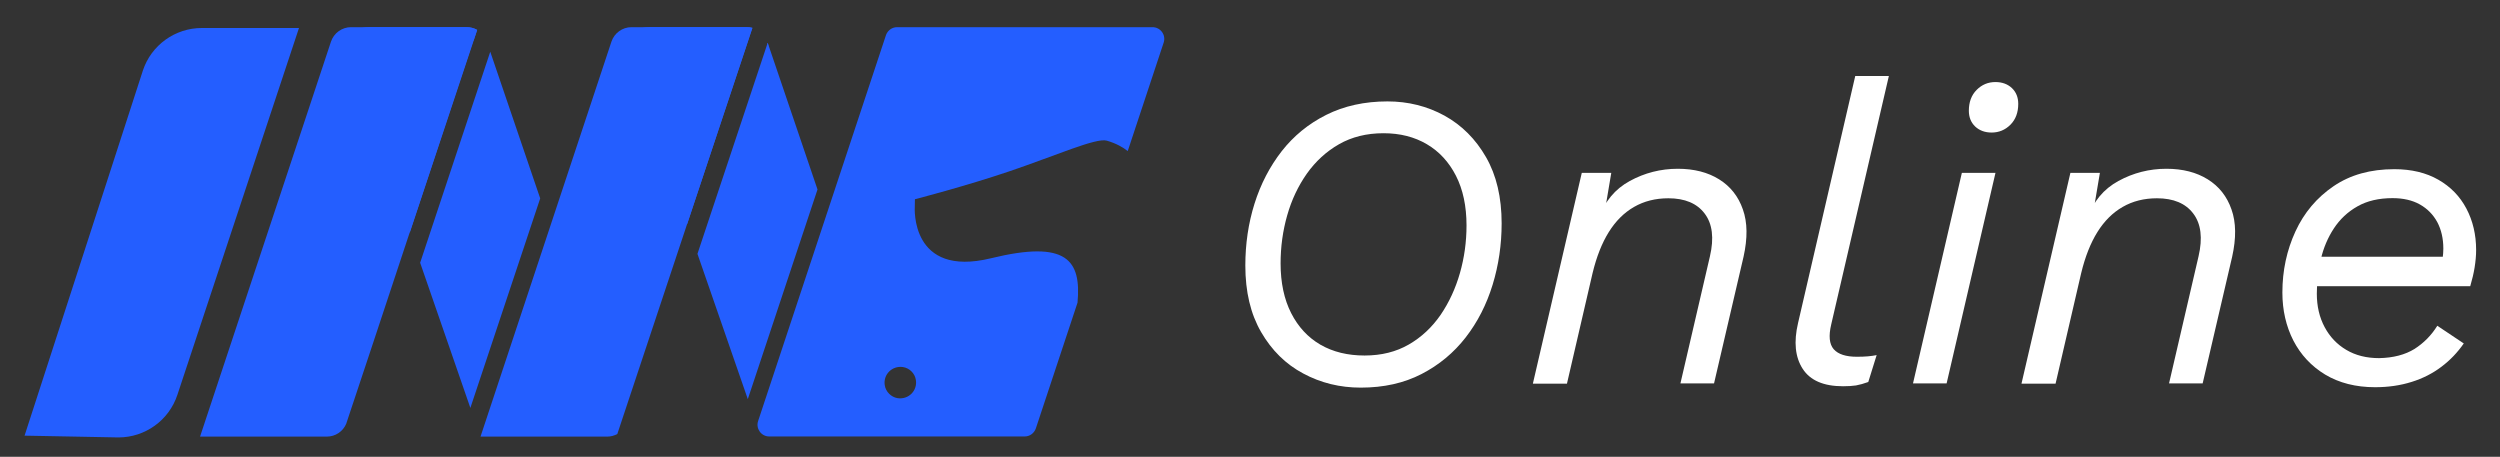
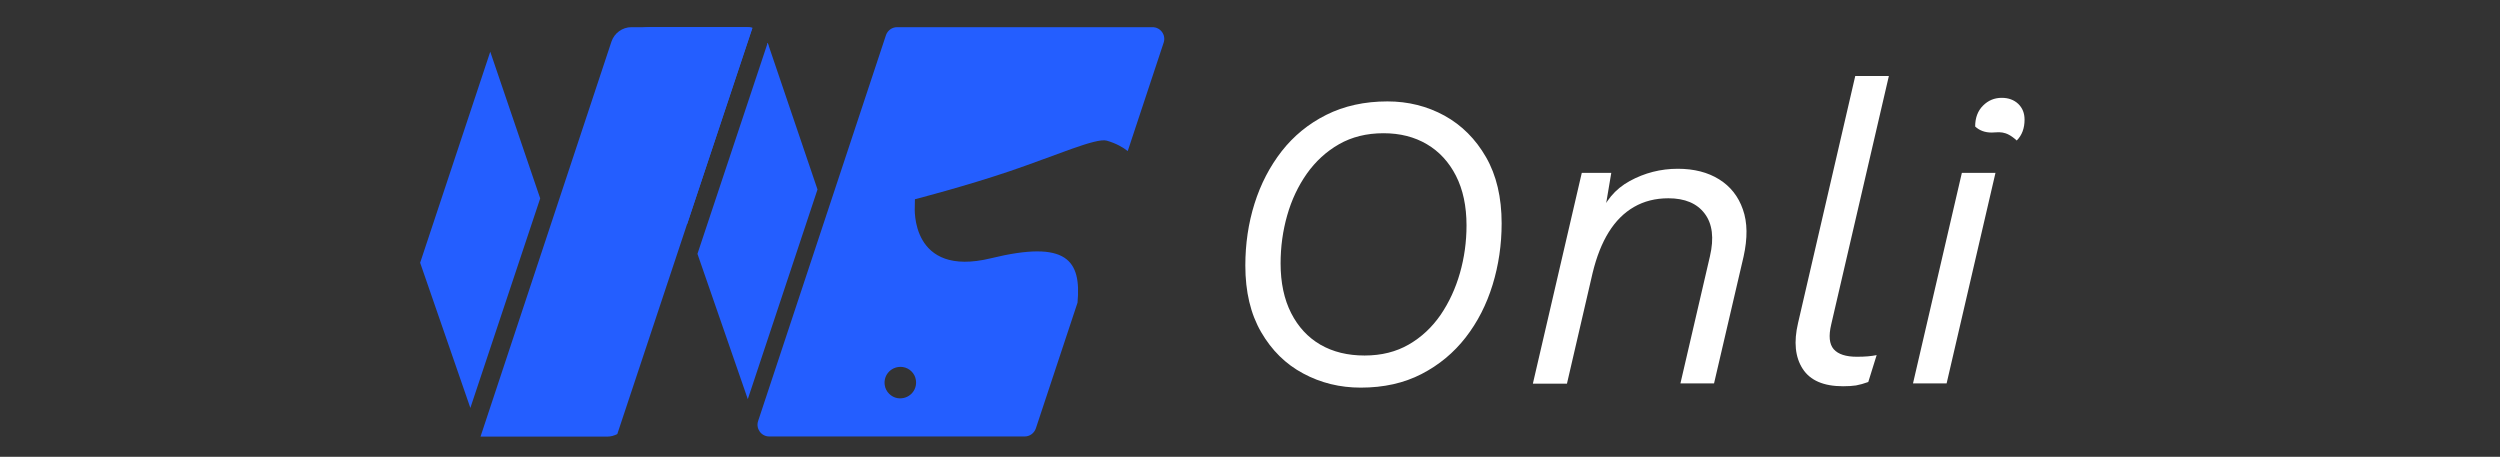
<svg xmlns="http://www.w3.org/2000/svg" id="Capa_1" x="0px" y="0px" viewBox="0 0 1822 332.9" style="enable-background:new 0 0 1822 332.9;" xml:space="preserve">
  <rect x="0" y="0" width="1822" height="332.9" fill="#333333" stroke="none" />
  <style type="text/css">	.st0{fill:#FFFFFF;}	.st1{fill:#245EFF;}</style>
  <g>
    <path class="st0" d="M991.7,282.5c-15.1,0-29.1-3.4-41.9-10.3c-12.8-6.8-23-16.9-30.7-30.2c-7.7-13.3-11.5-29.4-11.5-48.5  c0-15.7,2.2-30.8,6.7-45.1s11.1-27,19.8-38.2c8.7-11.1,19.5-20,32.5-26.5s27.9-9.8,44.6-9.8c15.1,0,29,3.5,41.6,10.4  c12.6,7,22.6,17,30.2,30.2s11.4,29.3,11.4,48.3c0,15.5-2.2,30.5-6.6,44.8s-10.9,27.1-19.6,38.3c-8.7,11.2-19.4,20.1-32.2,26.7  C1023.2,279.2,1008.5,282.5,991.7,282.5z M994.5,259.1c12.3,0,23-2.7,32.2-8c9.2-5.3,16.9-12.5,23.2-21.6  c6.2-9.1,10.9-19.3,14.1-30.5c3.2-11.2,4.8-22.8,4.8-34.7c0-14.1-2.6-26.2-7.7-36.2s-12.2-17.7-21.2-23s-19.5-8-31.6-8  c-12.3,0-23.1,2.7-32.4,8s-17.1,12.5-23.5,21.5c-6.3,9-11.1,19.1-14.3,30.4c-3.2,11.2-4.8,22.9-4.8,35c0,14.1,2.6,26.2,7.7,36.2  s12.2,17.7,21.3,23C971.5,256.5,982.2,259.1,994.5,259.1z" />
    <path class="st0" d="M1117.2,279.4l35.6-153.4h21.5l-5.8,34.4l-3.1-1.5c4.1-12.1,11.6-21.1,22.4-27c10.8-5.9,22.5-8.9,35-8.9  c11.9,0,21.9,2.6,30.1,7.7c8.2,5.1,14,12.4,17.3,21.9c3.4,9.5,3.5,21,0.5,34.5l-21.5,92.3h-24.5l21.5-92.6  c3.1-13.3,1.8-23.7-3.8-31.1c-5.6-7.5-14.5-11.2-26.5-11.2c-9.4,0-17.7,2.1-25,6.3s-13.4,10.3-18.4,18.3s-8.9,17.9-11.8,29.8  l-18.7,80.7h-24.8V279.4z" />
    <path class="st0" d="M1343.2,281.5c-14.1,0-23.9-4.2-29.4-12.7s-6.6-19.6-3.4-33.3l41.7-180.1h24.5l-42,181  c-2,8.4-1.4,14.4,1.8,18.1c3.3,3.7,8.9,5.5,16.9,5.5c3.1,0,5.7-0.1,8-0.3c2.2-0.2,4.4-0.5,6.4-0.9l-6.1,19.6  c-3.3,1.2-6.2,2-8.9,2.5C1350.1,281.3,1346.9,281.5,1343.2,281.5z" />
-     <path class="st0" d="M1454.3,126l-35.6,153.4h-24.5l35.6-153.4H1454.3z M1451.5,96.6c-4.9,0-8.9-1.5-12-4.4  c-3.1-3-4.6-6.8-4.6-11.5c0-6.3,1.9-11.4,5.7-15.2c3.8-3.8,8.3-5.7,13.7-5.7c4.9,0,8.9,1.5,12,4.4c3.1,3,4.6,6.8,4.6,11.5  c0,6.3-1.9,11.4-5.7,15.2C1461.4,94.7,1456.8,96.6,1451.5,96.6z" />
-     <path class="st0" d="M1473.3,279.4l35.6-153.4h21.5l-5.8,34.4l-3.1-1.5c4.1-12.1,11.6-21.1,22.4-27c10.8-5.9,22.5-8.9,35-8.9  c11.9,0,21.9,2.6,30.1,7.7c8.2,5.1,14,12.4,17.3,21.9c3.4,9.5,3.5,21,0.5,34.5l-21.5,92.3h-24.5l21.5-92.6  c3.1-13.3,1.8-23.7-3.8-31.1c-5.6-7.5-14.5-11.2-26.5-11.2c-9.4,0-17.7,2.1-25,6.3s-13.4,10.3-18.4,18.3s-8.9,17.9-11.8,29.8  l-18.7,80.7h-24.8V279.4z" />
-     <path class="st0" d="M1731,282.2c-14.1,0-26.2-3.1-36.4-9.2c-10.1-6.1-17.8-14.4-23.2-24.8c-5.3-10.4-8-22.1-8-35  c0-16,3.2-30.8,9.5-44.5s15.6-24.7,27.8-33c12.2-8.3,26.9-12.4,44.3-12.4c12.5,0,23.2,2.6,32.1,7.7c8.9,5.1,15.7,12.1,20.4,21  c4.7,8.9,7.1,19,7.1,30.2c0,4.1-0.4,8.3-1.1,12.7s-1.8,8.9-3.2,13.7h-124.9v-21.5h114.1l-10.7,8.6c0.6-2.5,1.1-4.9,1.4-7.4  s0.5-4.8,0.5-7.1c0-7.4-1.5-13.8-4.4-19.3c-3-5.5-7.2-9.8-12.7-12.9c-5.5-3.1-12.2-4.6-19.9-4.6c-10,0-18.6,2-25.6,6  c-7.1,4-12.8,9.4-17.2,16.1c-4.4,6.7-7.6,14.3-9.5,22.5c-1.9,8.3-2.9,16.6-2.9,25c0,9.2,1.9,17.3,5.7,24.4  c3.8,7.1,9,12.6,15.8,16.6c6.7,4,14.7,6,23.9,6c10.4-0.2,19-2.5,25.8-6.7c6.7-4.3,12.3-9.9,16.6-16.9l19.3,12.9  c-4.5,6.5-9.9,12.2-16.3,17c-6.3,4.8-13.6,8.5-21.6,11C1749.5,280.9,1740.6,282.2,1731,282.2z" />
+     <path class="st0" d="M1454.3,126l-35.6,153.4h-24.5l35.6-153.4H1454.3z M1451.5,96.6c-4.9,0-8.9-1.5-12-4.4  c0-6.3,1.9-11.4,5.7-15.2c3.8-3.8,8.3-5.7,13.7-5.7c4.9,0,8.9,1.5,12,4.4c3.1,3,4.6,6.8,4.6,11.5  c0,6.3-1.9,11.4-5.7,15.2C1461.4,94.7,1456.8,96.6,1451.5,96.6z" />
  </g>
  <g>
    <g>
-       <path class="st1" d="M17.9,317.5l68.4,1.3c19.5,0,36.9-12.5,43-31.1l88.6-267.3h-70.8c-19.5,0-36.9,12.5-43,31.1L17.9,317.5z" />
-     </g>
+       </g>
    <g>
      <g>
-         <path class="st1" d="M298.6,169.7l49.2-147.9c-2.3-1.3-4.9-2-7.6-2h-71.9c-10.5,0-17.9,10.3-14.6,20.2L298.6,169.7z" />
-       </g>
+         </g>
      <g>
        <g>
          <polygon class="st1" points="393.7,144.6 357.3,37.7 306.2,191.5 342.8,297.3     " />
        </g>
      </g>
    </g>
    <g>
-       <path class="st1" d="M252.3,308.9l18.7-56.2l54.4-164.2l19.2-57.9c0,0,0.2-0.8,0.7-1.5l2.4-7.3c-2.3-1.3-4.9-2-7.6-2h-13.3h-58.5   h-12.5c-6.6,0-12.5,4.3-14.6,10.6l-95.4,287.8h92.4C244.4,318.2,249.9,314.5,252.3,308.9z" />
-     </g>
+       </g>
    <g>
      <path class="st1" d="M839.9,19.8h-88.8h-2.8h-94.5c-3.7,0-6.9,2.4-8.1,5.8l-93.2,281.3c-1.8,5.5,2.3,11.2,8.1,11.2h88.9h2.8h94.5   c3.7,0,6.9-2.4,8.1-5.8l30.4-91.7c2.8-30.9-7.6-45.9-63-32.4c-59.2,14.5-55.6-37.4-55.6-37.4l0.1-5.6c0,0,36.6-9.4,69.3-20.5   c33.3-11.3,62.7-24.4,70.5-22.2c6.9,2,11.9,4.9,15.3,7.6L848.1,31C849.9,25.5,845.8,19.8,839.9,19.8z M667.5,277   c1.2,7.8-5.4,14.3-13.2,13.2c-4.8-0.7-8.8-4.7-9.5-9.5c-1.2-7.8,5.4-14.3,13.2-13.2C662.8,268.2,666.8,272.1,667.5,277z" />
    </g>
    <g>
      <g>
        <path class="st1" d="M500.8,163.3l47.6-143c-1.2-0.3-2.5-0.5-3.8-0.5h-71.9c-10.5,0-17.9,10.3-14.6,20.2L500.8,163.3z" />
      </g>
      <g>
        <g>
          <polygon class="st1" points="595.8,138.1 559.5,31.2 508.3,185 545,290.9     " />
        </g>
      </g>
    </g>
    <g>
      <g>
        <path class="st1" d="M559.2,31.9c0.6,1,1.2,2.3,1.7,3.9l0,0l-1.5-4.6L559.2,31.9z" />
      </g>
      <g>
        <path class="st1" d="M548.3,20.3c-1.2-0.3-2.5-0.5-3.8-0.5h-13.3h-58.5h-12.5c-6.6,0-12.5,4.3-14.6,10.6l-95.4,287.8h92.4    c2.6,0,5.1-0.7,7.3-1.9L548.3,20.3z" />
      </g>
    </g>
  </g>
</svg>